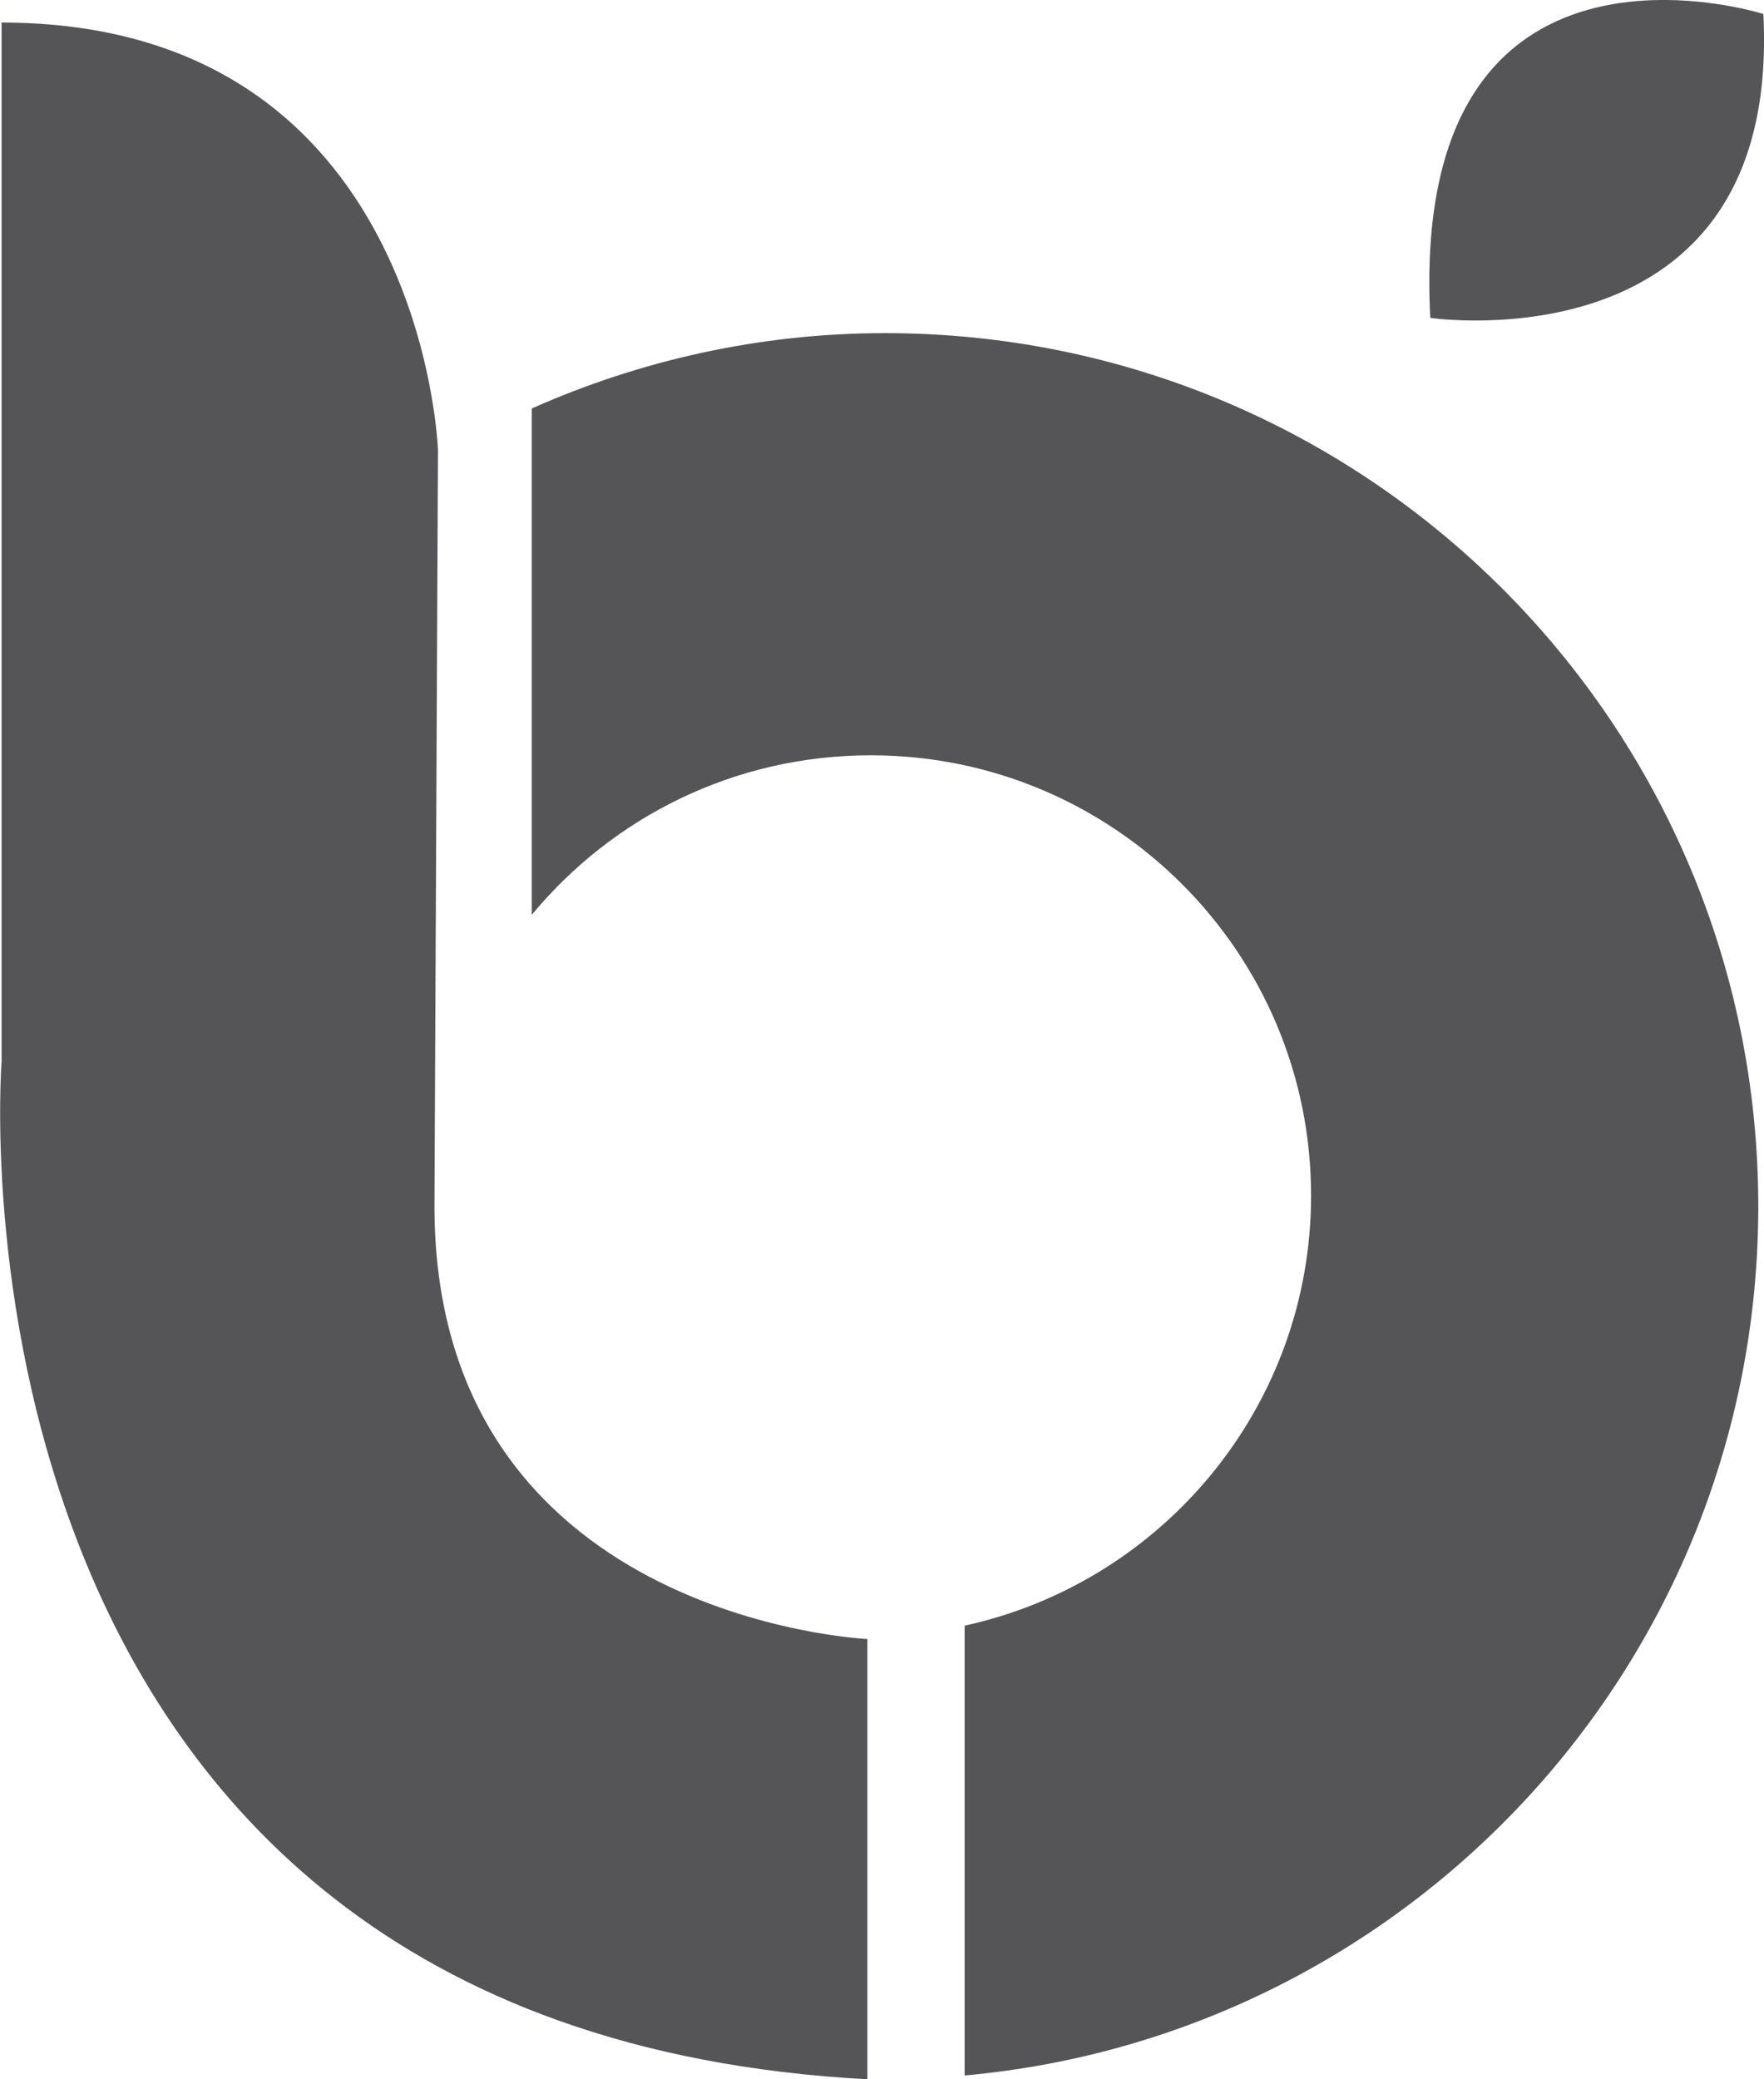
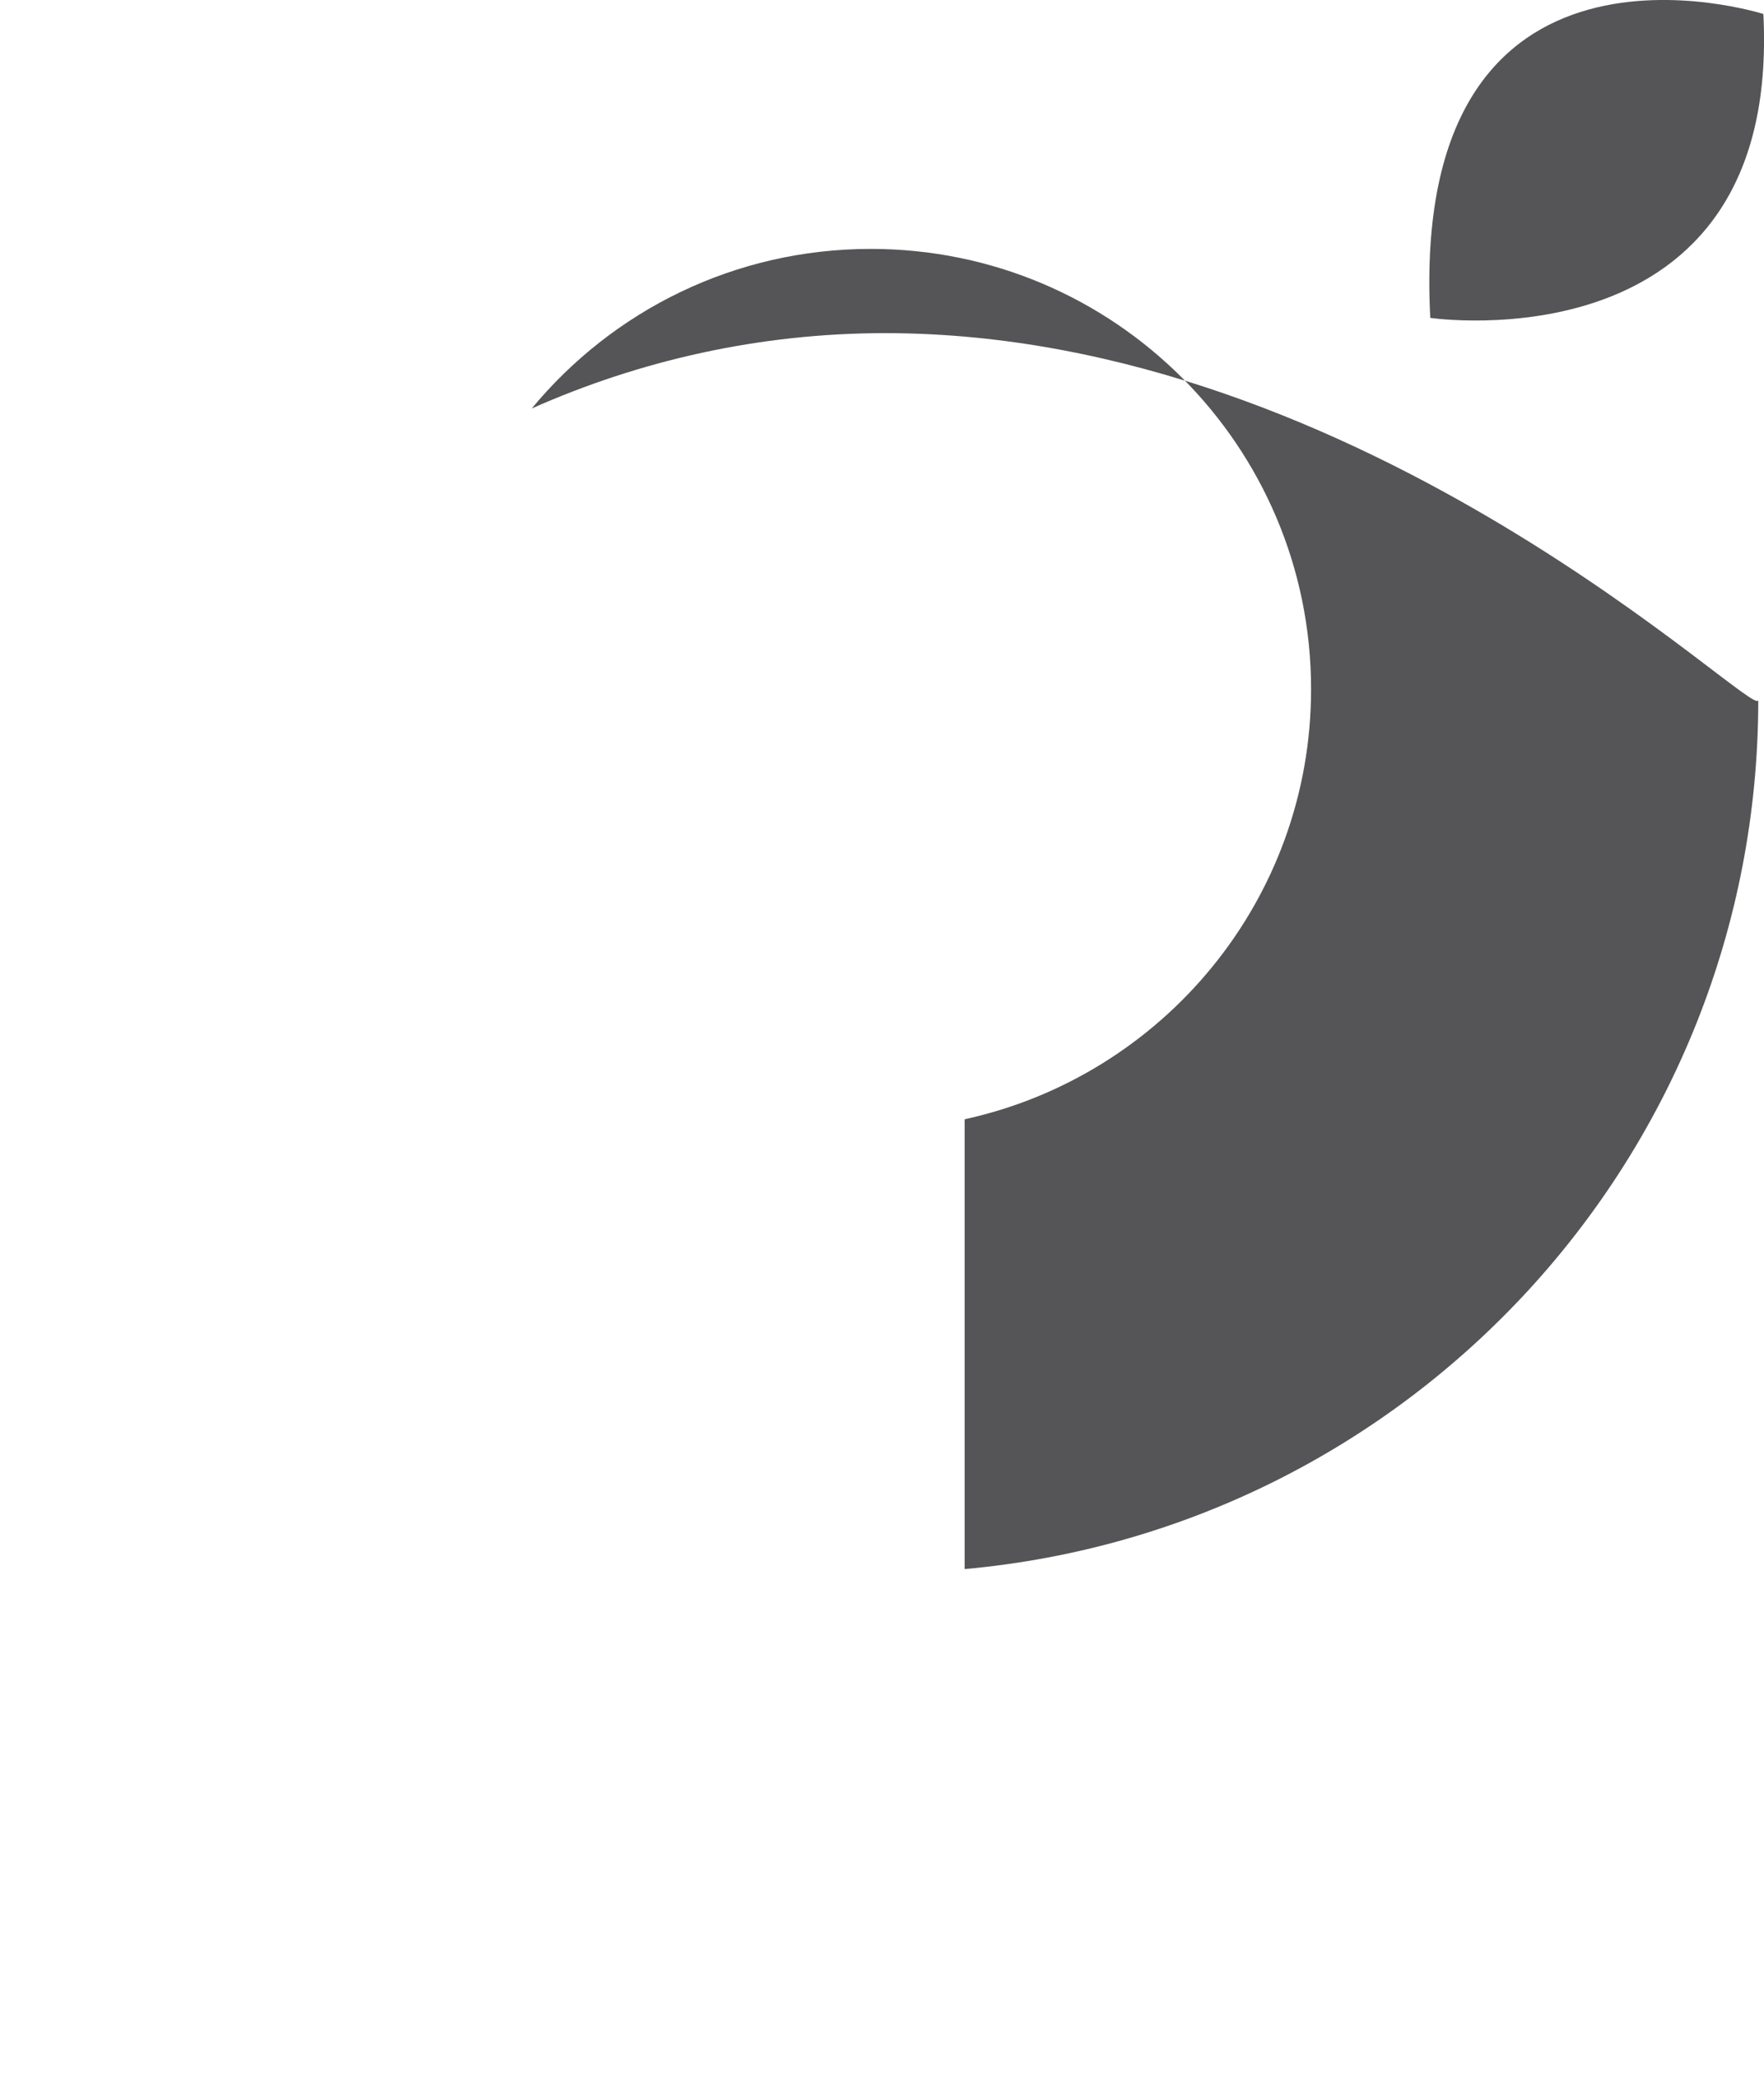
<svg xmlns="http://www.w3.org/2000/svg" version="1.1" id="Calque_1" x="0px" y="0px" viewBox="0 0 555 654.1" style="enable-background:new 0 0 555 654.1;" xml:space="preserve">
  <style type="text/css">
	.st0{fill:#555557;}
</style>
  <g>
    <path class="st0" d="M554.8,4.4c0,0-111.6-35.6-104.8,95.6C450,100,560.5,116.3,554.8,4.4z" />
-     <path class="st0" d="M136.7,377.7l1.1-236.1c0,0-4.5-134.5-137.3-134.5V334c0,0-23.8,304.2,272.4,320.1V515.6   C272.8,515.6,135.5,509.4,136.7,377.7z" />
-     <path class="st0" d="M278.5,104.8c-39.6,0-77.2,8.6-111.2,23.7v159.3c25.4-30.7,63.7-50.2,106.7-50.2c76.5,0,138.5,62,138.5,138.5   c0,66.3-46.7,121.7-109,135.3v141.5c140-12.6,249.7-130.1,249.7-273.4C553.2,227.7,430.2,104.8,278.5,104.8z" />
+     <path class="st0" d="M278.5,104.8c-39.6,0-77.2,8.6-111.2,23.7c25.4-30.7,63.7-50.2,106.7-50.2c76.5,0,138.5,62,138.5,138.5   c0,66.3-46.7,121.7-109,135.3v141.5c140-12.6,249.7-130.1,249.7-273.4C553.2,227.7,430.2,104.8,278.5,104.8z" />
  </g>
</svg>